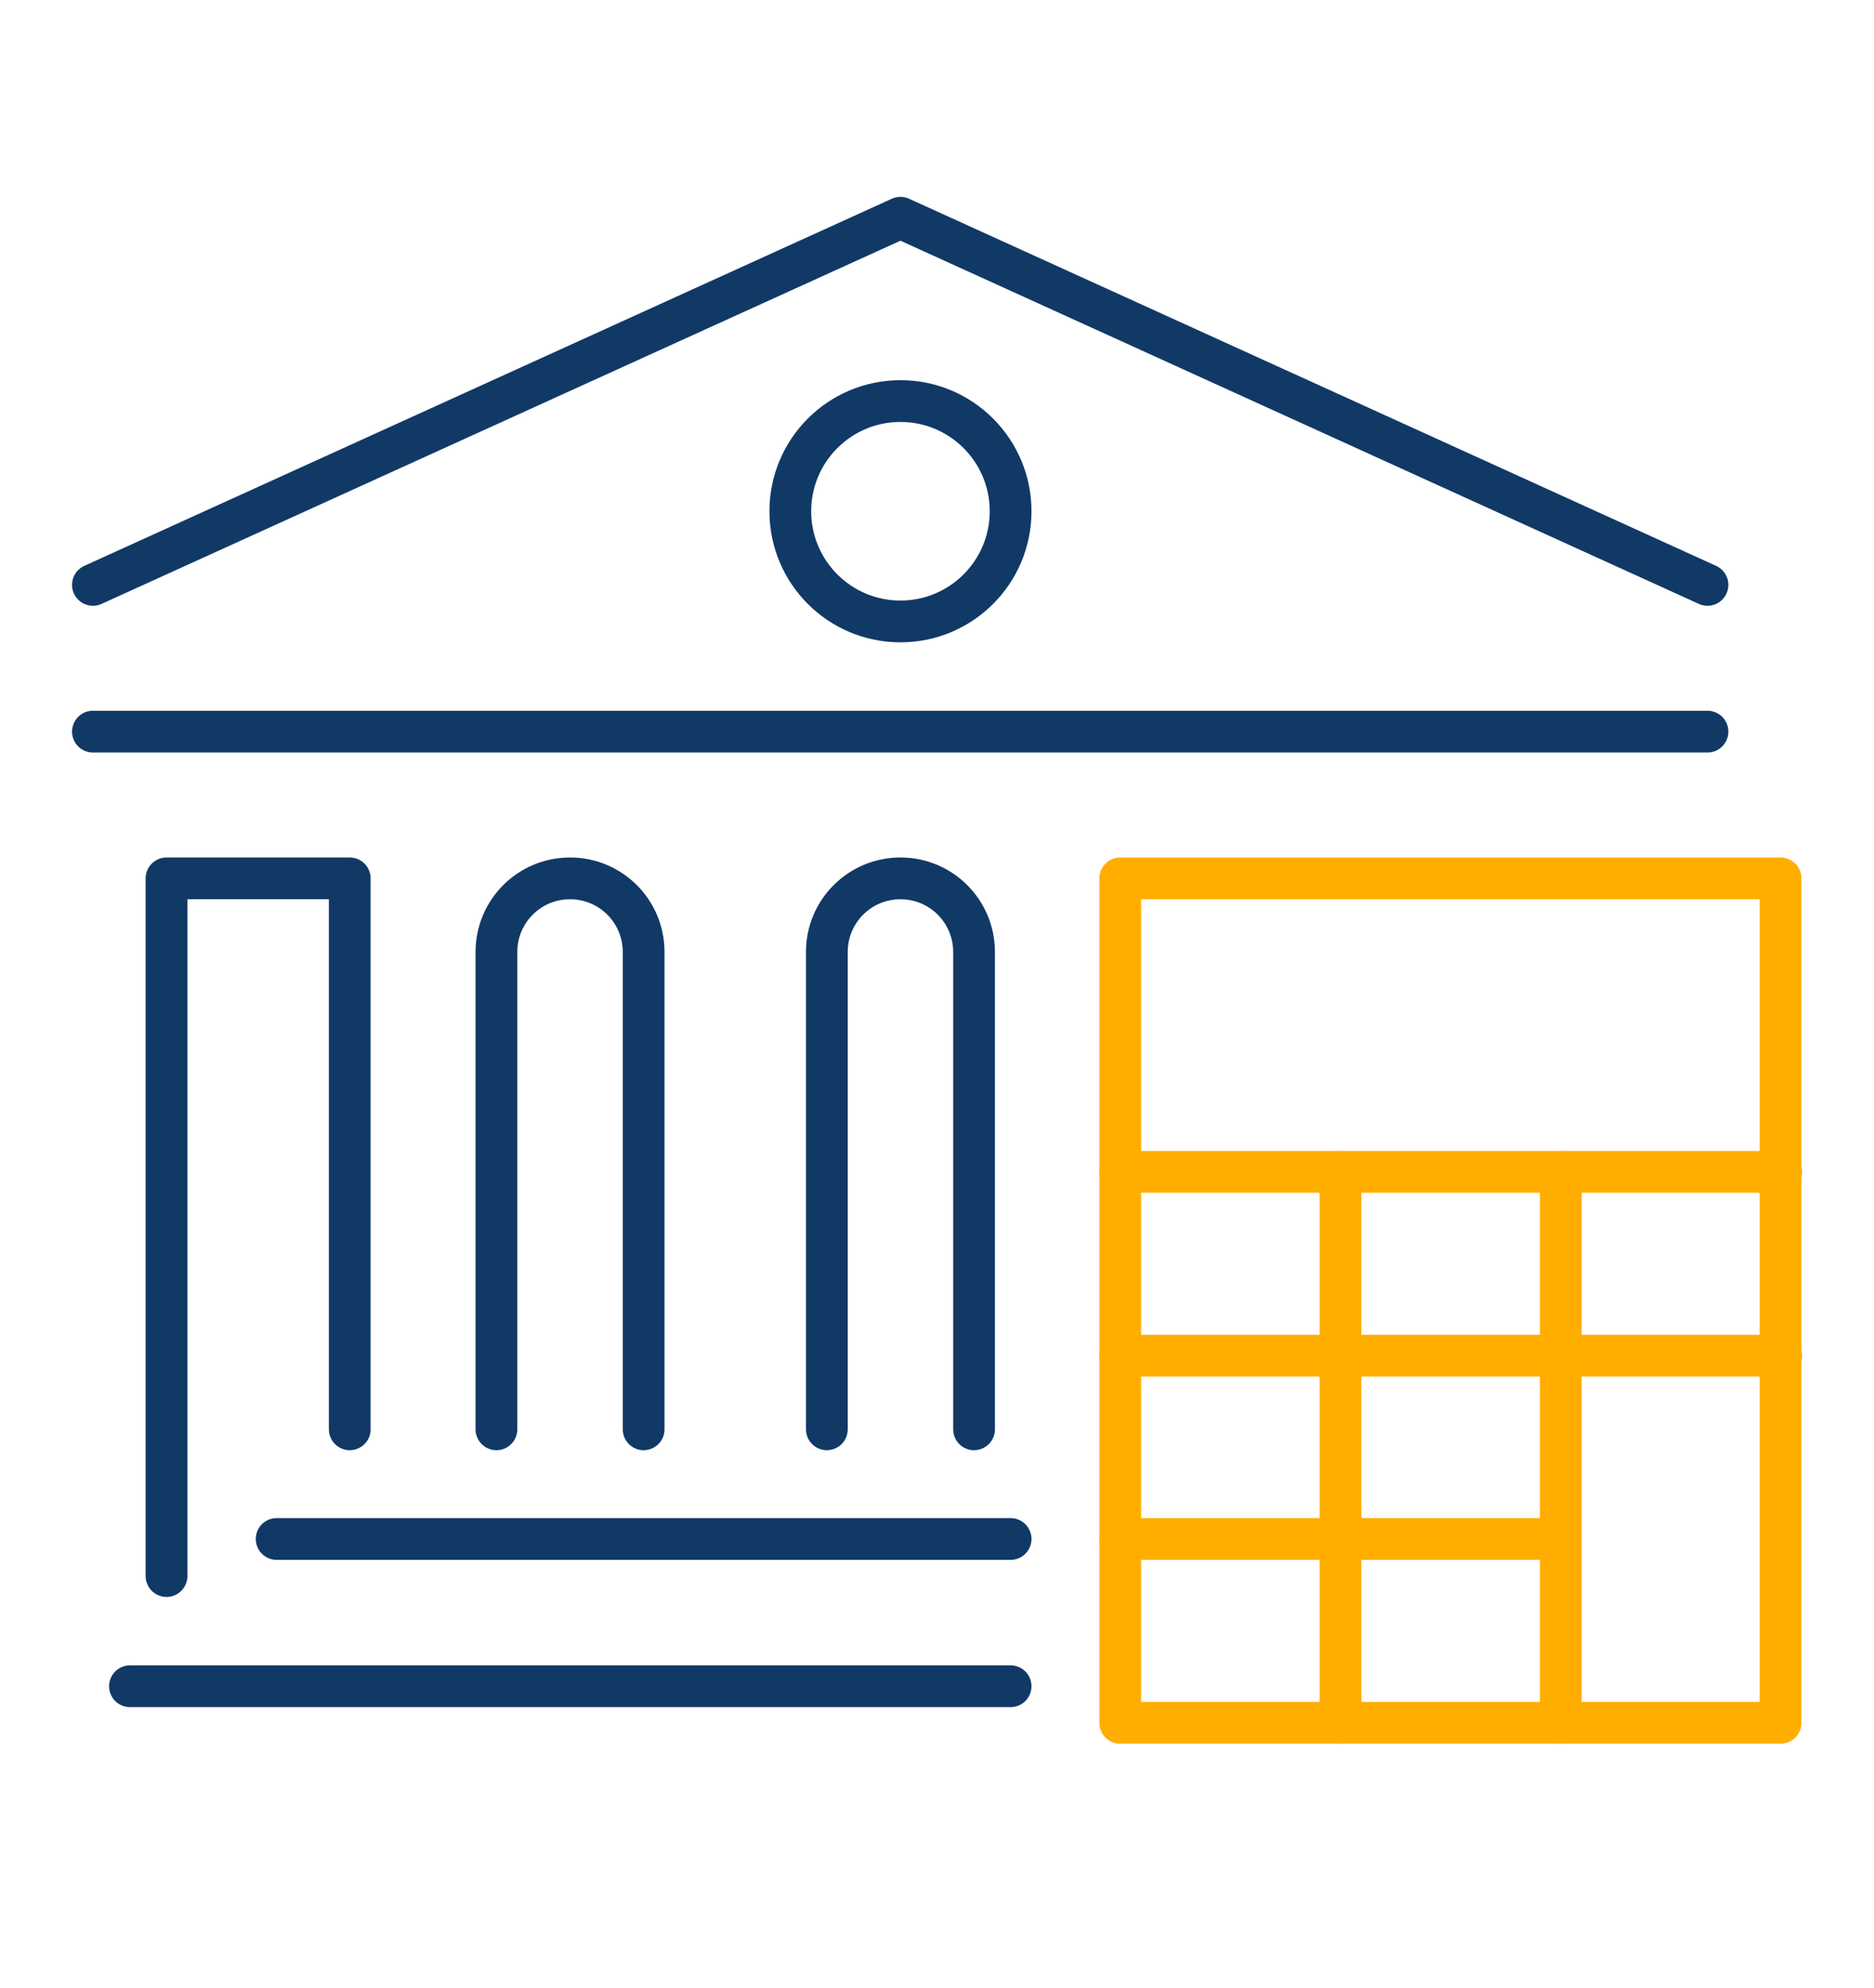
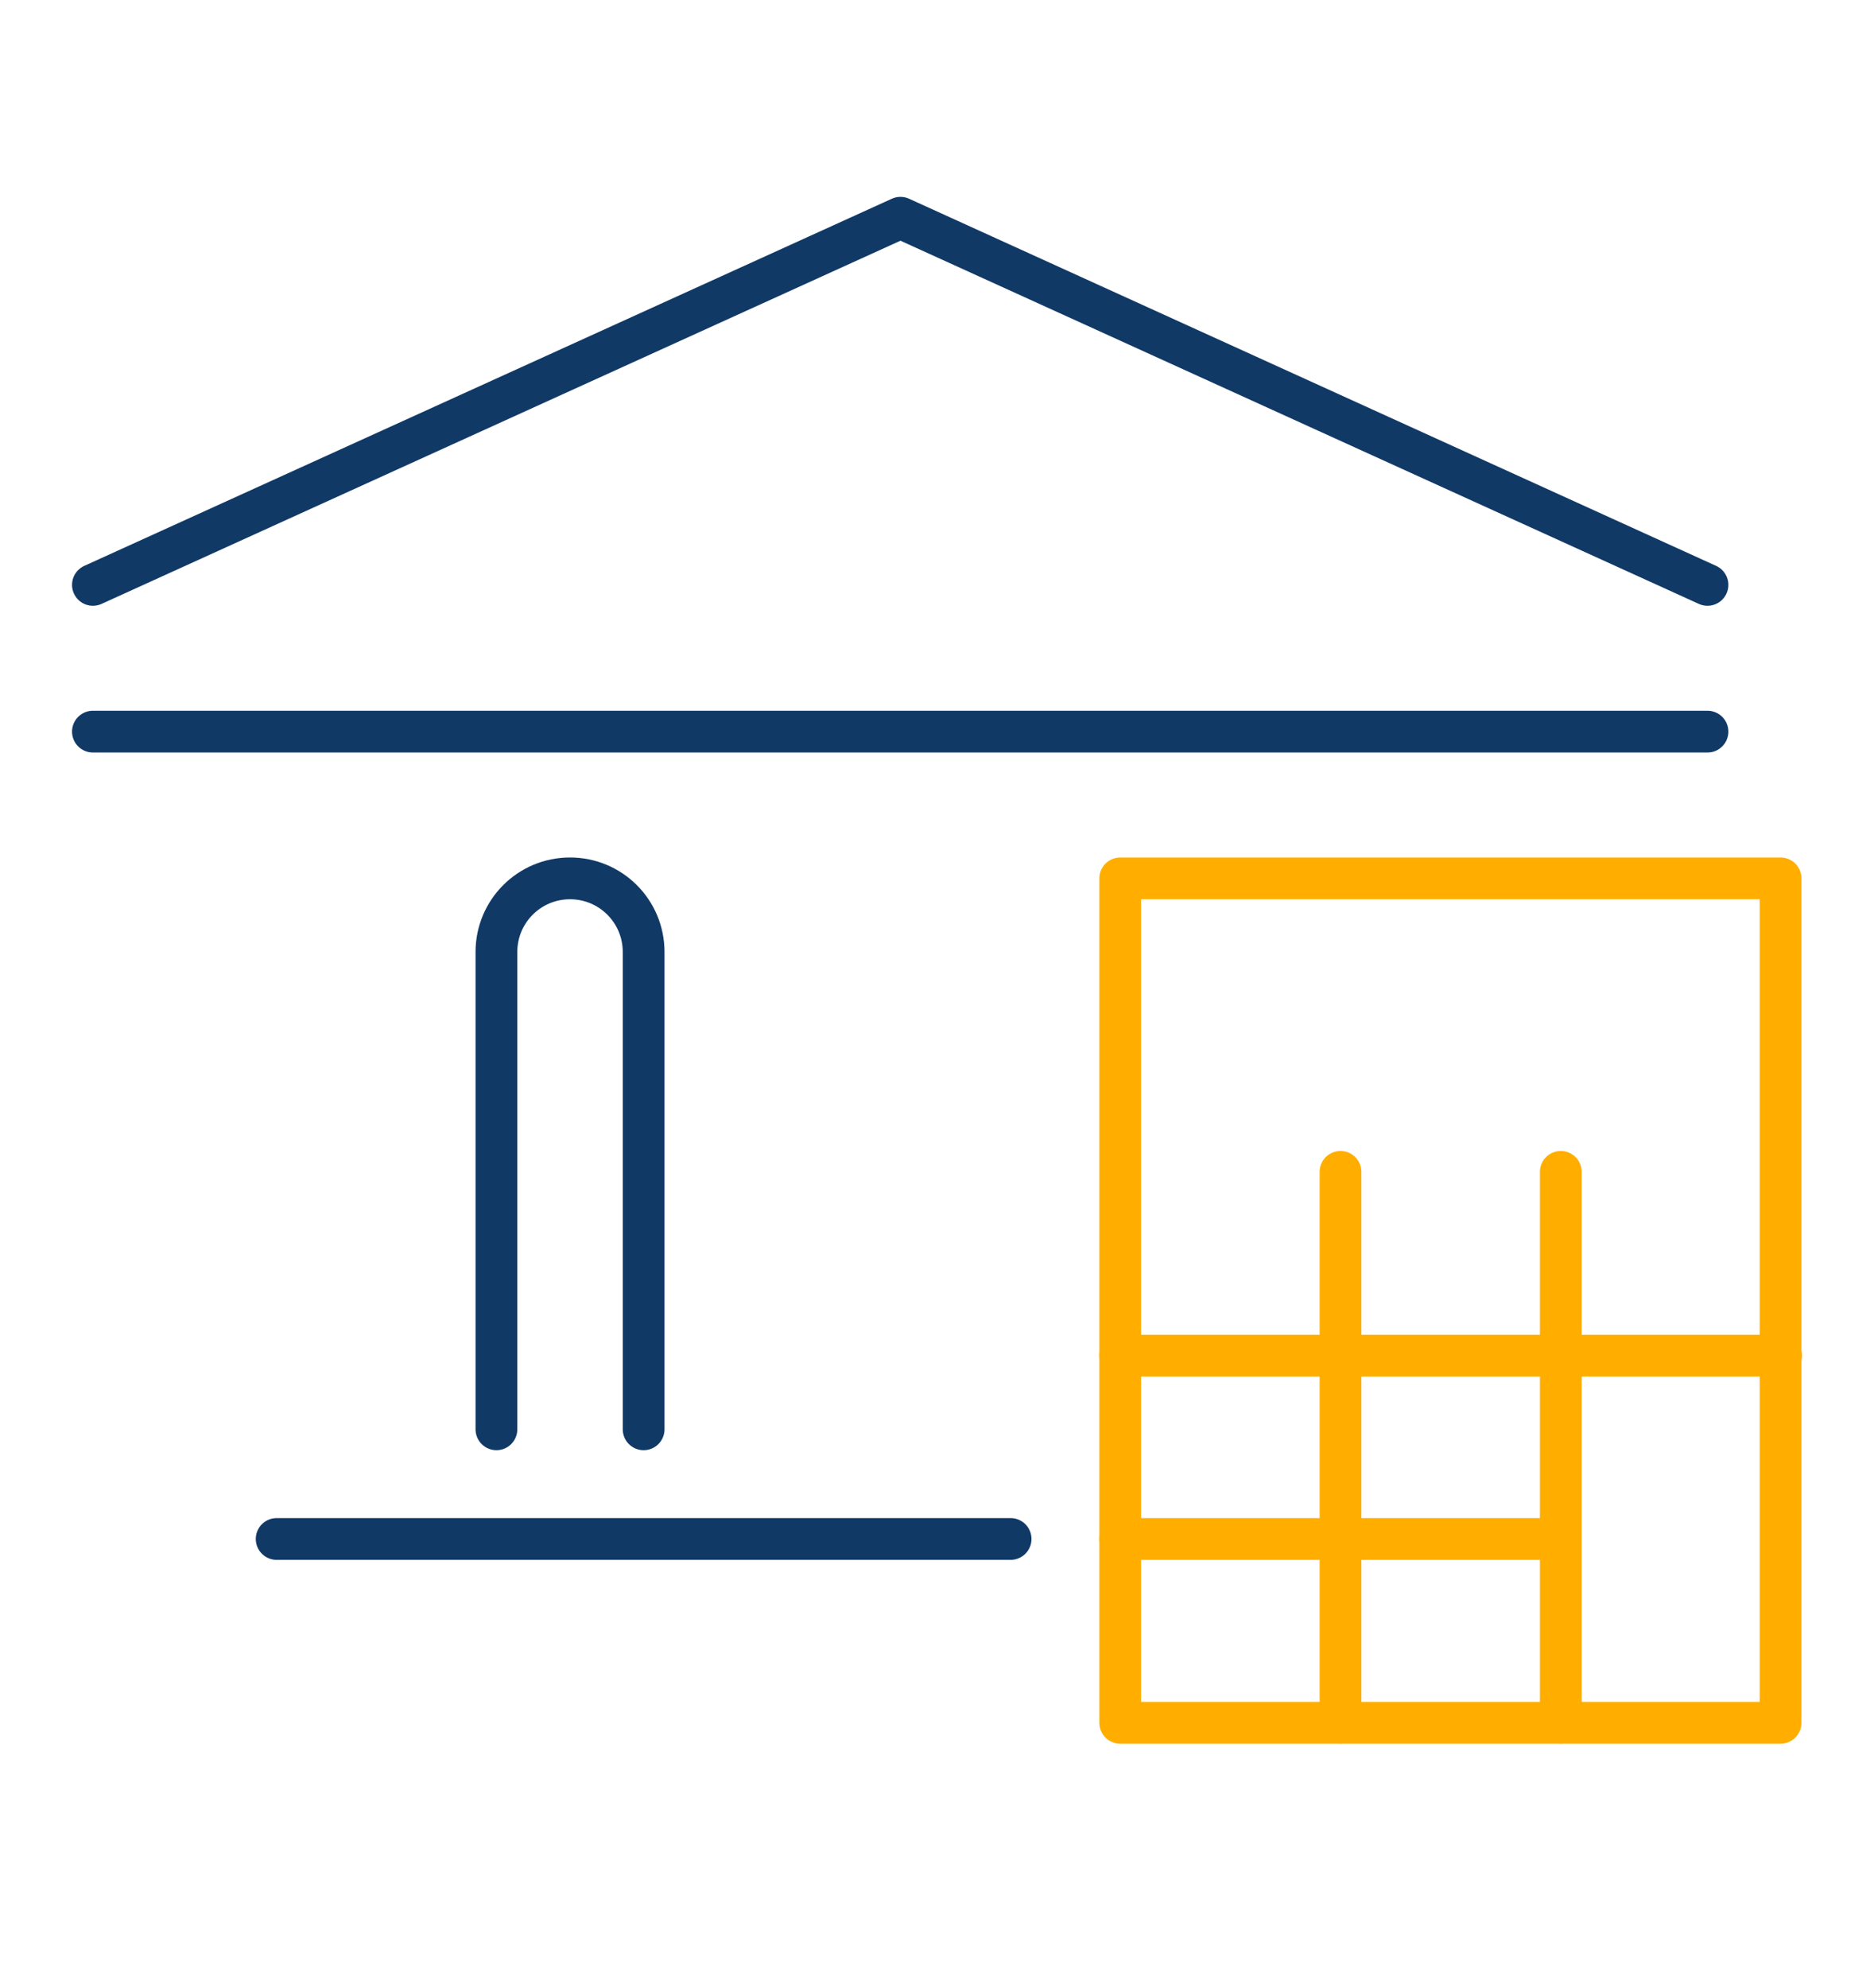
<svg xmlns="http://www.w3.org/2000/svg" id="Layer_1" x="0px" y="0px" viewBox="0 0 359 380.7" style="enable-background:new 0 0 359 380.7;" xml:space="preserve">
  <style type="text/css">	.st0{fill:none;stroke:#FFAE00;stroke-width:8;stroke-linecap:round;stroke-linejoin:round;stroke-miterlimit:10;}	.st1{fill:none;stroke:#113966;stroke-width:8;stroke-linecap:round;stroke-linejoin:round;stroke-miterlimit:10;}</style>
  <rect x="214.6" y="168.2" class="st0" width="126.5" height="161.7" />
-   <line class="st0" x1="214.6" y1="224.4" x2="341.2" y2="224.4" />
  <line class="st0" x1="214.6" y1="259.6" x2="341.2" y2="259.6" />
  <line class="st0" x1="214.6" y1="294.7" x2="299" y2="294.7" />
  <line class="st0" x1="256.8" y1="329.9" x2="256.8" y2="224.4" />
  <line class="st0" x1="299" y1="329.9" x2="299" y2="224.4" />
  <polyline class="st1" points="327.1,112 172.5,41.7 17.8,112 " />
  <line class="st1" x1="327.1" y1="140.1" x2="17.8" y2="140.1" />
-   <polyline class="st1" points="67,273.7 67,168.2 31.9,168.2 31.9,301.8 " />
  <line class="st1" x1="53" y1="294.7" x2="193.6" y2="294.7" />
-   <line class="st1" x1="24.9" y1="322.9" x2="193.6" y2="322.9" />
-   <circle class="st1" cx="172.5" cy="97.9" r="21.1" />
  <path class="st1" d="M95.1,273.7v-91.4c0-7.8,6.3-14.1,14.1-14.1s14.1,6.3,14.1,14.1v91.4" />
-   <path class="st1" d="M158.4,273.7v-91.4c0-7.8,6.3-14.1,14.1-14.1c7.8,0,14.1,6.3,14.1,14.1v91.4" />
</svg>